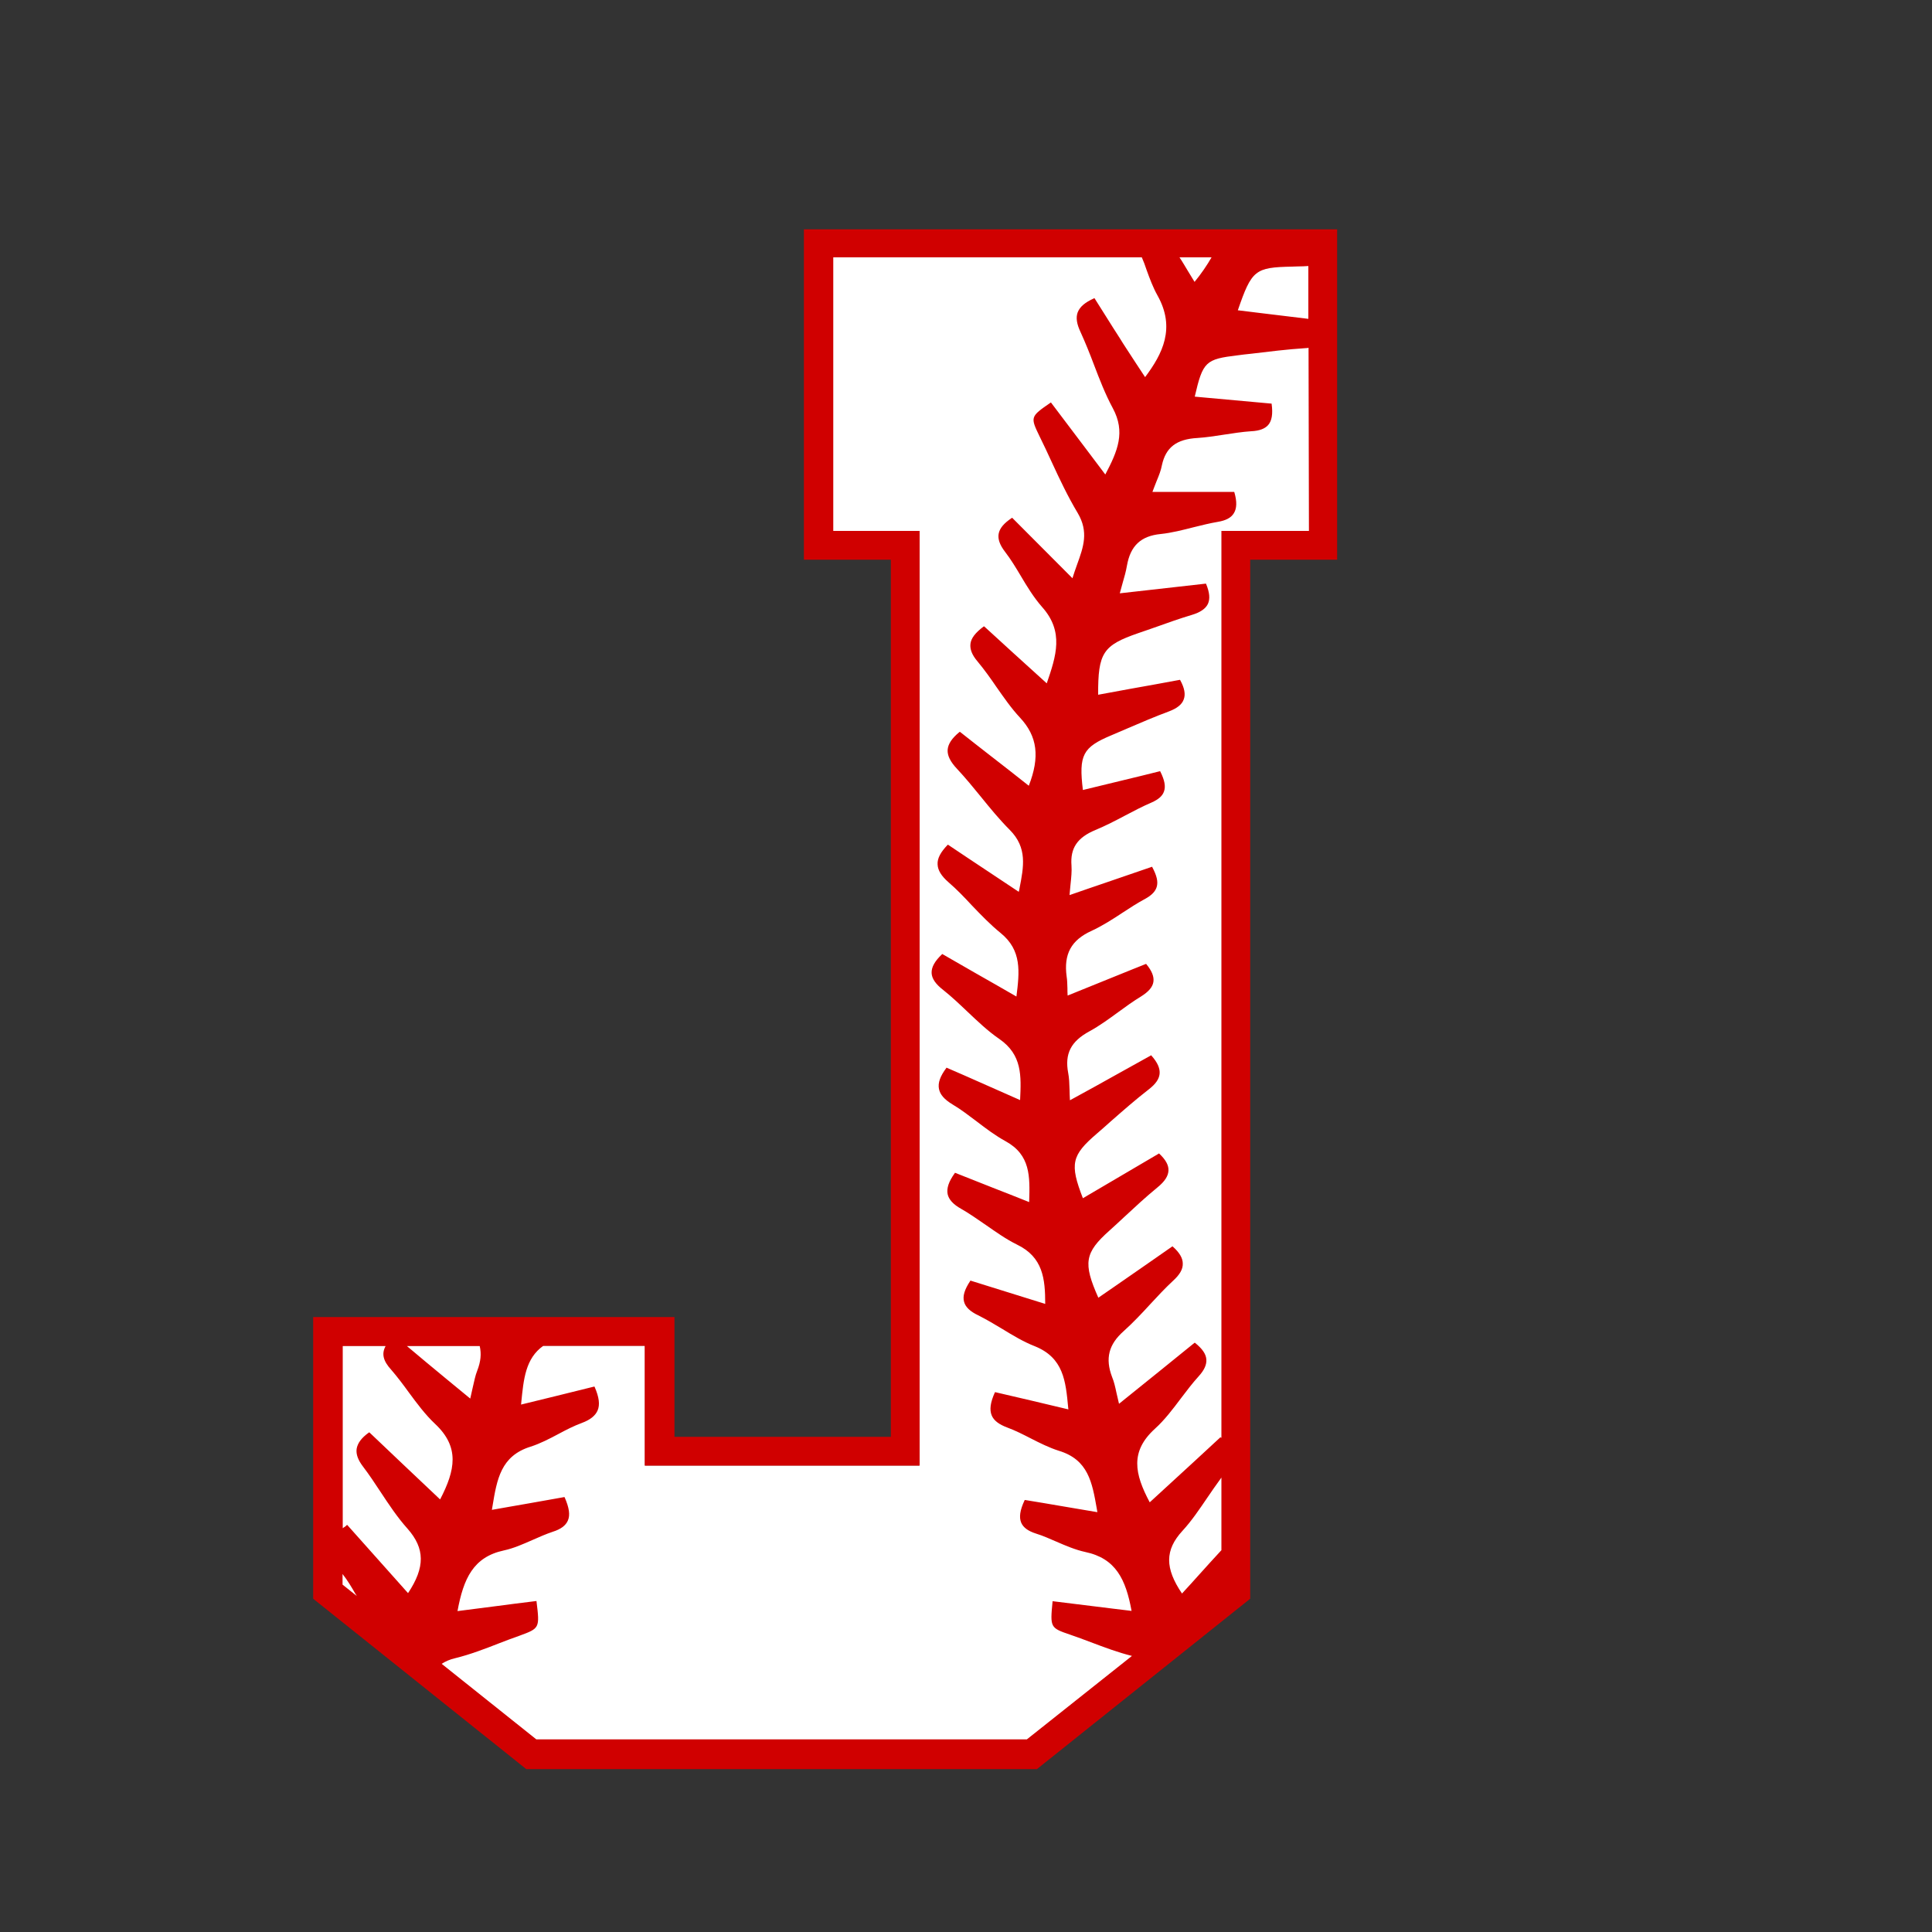
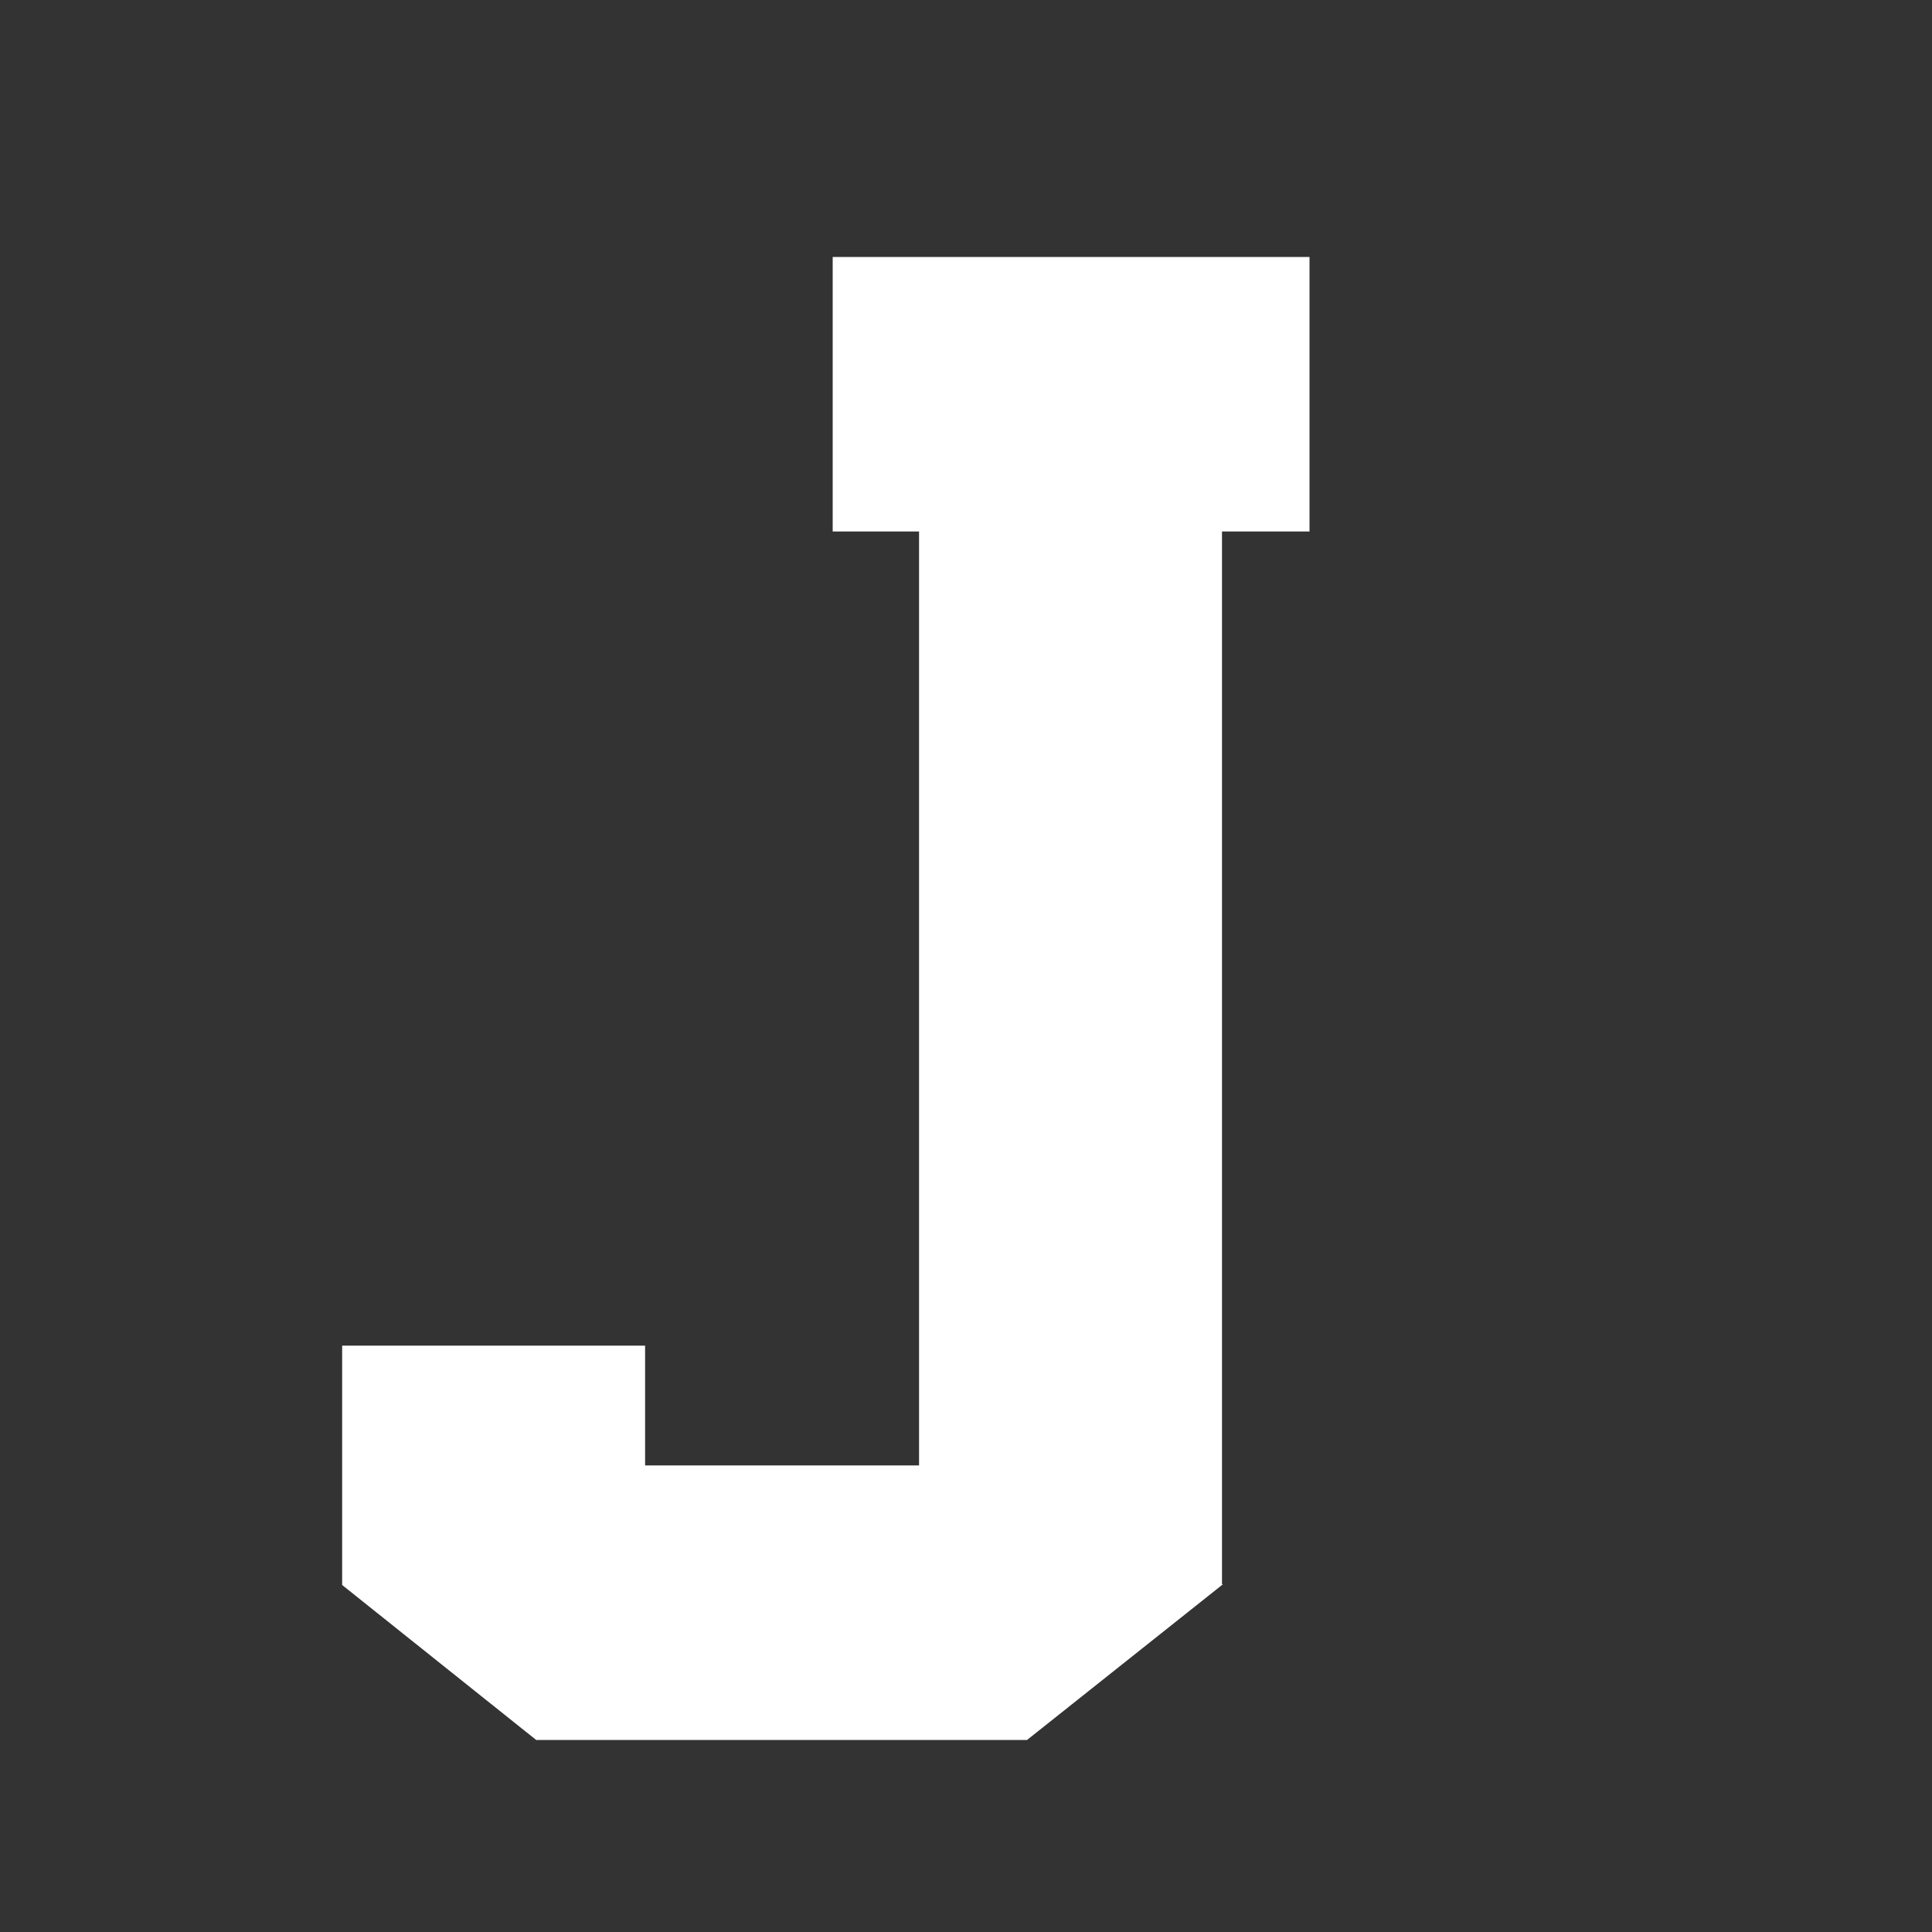
<svg xmlns="http://www.w3.org/2000/svg" version="1.1" id="Layer_1" x="0px" y="0px" width="1000px" height="1000px" viewBox="0 0 1000 1000" style="enable-background:new 0 0 1000 1000;" xml:space="preserve">
  <rect x="0" y="0" width="1000" height="1000" fill="#333333" stroke="none" />
  <style type="text/css">
	.st0{fill:#FFFFFF;}
	.st1{fill:#D00000;}
</style>
  <g>
    <polygon class="st0" points="677.8,275.1 677.8,133 431,133 431,275.1 475.7,275.1 475.7,758.5 333.9,758.5 333.9,696.5    177.1,696.5 177.1,820.4 277.4,900.5 277.5,900.6 531.6,900.6 632.5,820.4 633,820 632.5,820 632.5,275.1  " />
-     <path class="st1" d="M416.1,118.7v171h45v454h-112v-62h-187v145.8l110.3,88.2h264.3l110.4-88.2V289.7h45v-171H416.1z M668.8,138   c0.9,0,1.9-0.1,2.9-0.1c2,0,4-0.1,5.3-0.2l0.2,0l0,27.3l-0.3,0c-8.5-1-16.8-2-25.6-3.1c-3.5-0.4-7-0.9-10.6-1.3   C647.9,139.7,649.6,138.4,668.8,138z M627.1,133.2c-2.3,4-5.4,8.6-8.8,12.7c-1.1-1.8-2.2-3.6-3.3-5.4c-1.6-2.6-3-5.1-4.5-7.3H627.1   z M248.3,696.7c0.9,4,0.6,7.9-1.3,12.8c-1,2.5-1.5,5.2-2.3,8.6c-0.4,1.7-0.8,3.7-1.3,5.8c-4.2-3.5-8.4-6.9-12.4-10.2   c-7-5.8-13.7-11.3-20.4-17H248.3z M177.3,820.2v-5.5c2.6,3.3,4.6,6.7,6.5,10c0.3,0.5,0.6,1,0.9,1.4L177.3,820.2z M187.9,759.1   c3.2,4.2,6.1,8.6,9,13c4.3,6.5,8.7,13.2,14,19.1c9.1,10.3,9.2,20,0.3,33.4l-31.3-35.1l-0.2-0.2l-0.2,0.1c-0.2,0.1-0.3,0.2-0.4,0.4   c-0.5,0.4-1.1,0.8-1.7,1.2v-94.3h22.2c-2.2,4-1.3,7.7,2.9,12.3c3.2,3.7,6.2,7.7,9.1,11.7c4.2,5.7,8.5,11.5,13.6,16.3   c12.8,12,10.5,23.9,2.6,39.1c-13.2-12.5-25.2-23.8-36.5-34.6l-0.2-0.1l-0.2,0.1c-3.9,2.8-5.8,5.5-6.3,8.4   C184.2,752.7,185.3,755.7,187.9,759.1z M553.9,846.1c3.6,1.2,7.2,2.6,10.7,3.9c6.9,2.6,14,5.3,21.3,7.1l-54.4,43.2H277.6l-49-39.1   c2-1.3,4.3-2.3,6.9-2.9c7.8-1.9,15.6-4.9,23-7.8c3.4-1.3,7-2.7,10.5-3.9c10.3-3.8,10.4-3.9,8.7-17.7l0-0.2l-0.2,0   c-7.3,0.9-14.6,1.8-22,2.8c-6.1,0.8-12.3,1.6-18.7,2.4c3.1-16.9,8.2-28,24-31.4c5.1-1.1,10-3.3,14.8-5.4c3.4-1.5,7-3.1,10.6-4.3   c4.1-1.3,6.6-3.2,7.7-5.7c1.3-2.9,0.7-6.7-1.6-12l-0.1-0.2l-0.2,0c-6.2,1.1-12.3,2.2-18.6,3.3c-6.1,1.1-12.3,2.1-18.8,3.3l0.3-1.8   c2.3-14,4.3-26.1,19.7-30.9c5-1.6,9.8-4.1,14.5-6.6c3.9-2.1,8-4.2,12.1-5.7c4.3-1.6,6.9-3.7,8.1-6.4c1.3-3,0.8-6.9-1.5-12.2   l-0.1-0.2l-0.2,0c-6.5,1.6-13,3.2-19.8,4.9c-5.8,1.4-11.8,2.9-18,4.4l0.1-1c1.2-12.2,2.2-22.9,11.4-29.4h52.5v62h142.3V274.8h-44.7   V133.2H591c0.9,2,1.7,4.2,2.5,6.6c1.6,4.4,3.3,9,5.6,13.1c9.5,16.9,2.6,30.3-6.4,42.3c-3.3-4.9-6.4-9.8-9.5-14.5   c-1.2-1.8-2.4-3.7-3.5-5.5c-2.6-4-5.1-8-7.8-12.3c-1.7-2.7-3.5-5.5-5.3-8.4l-0.1-0.2l-0.2,0.1c-4.7,2.1-7.4,4.4-8.5,7.3   c-1,2.7-0.5,6,1.5,10.2c2.5,5.5,4.8,11.2,6.9,16.8c2.9,7.6,5.9,15.4,9.8,22.6c6.6,12.3,2.6,22-3.9,34.3c-3.5-4.7-7-9.3-10.4-13.8   c-6.1-8-11.8-15.7-17.6-23.3l-0.1-0.2l-0.2,0.1c-10.6,7.3-10.6,7.4-5.6,17.7c2.1,4.3,4.2,8.7,6.1,12.9c4.1,8.9,8.4,18,13.5,26.5   c5.8,9.8,3,17.6-0.3,26.7c-0.8,2.3-1.7,4.7-2.4,7.1l-31.1-31.2l-0.1-0.1l-0.2,0.1c-4.2,2.8-6.3,5.4-6.8,8.2   c-0.5,2.7,0.6,5.8,3.3,9.3c3,3.9,5.6,8.2,8.1,12.4c3.3,5.6,6.8,11.3,11.1,16.2c11.4,12.8,7.3,25.2,2.4,39.5   c-13.1-11.9-23.1-20.9-32.3-29.4l-0.2-0.1l-0.2,0.1c-4.3,3.2-6.5,6.1-6.8,9c-0.3,2.8,0.8,5.7,3.7,9.1c3.5,4.2,6.7,8.7,9.7,13.1   c3.8,5.4,7.7,11.1,12.3,16c9,9.7,10.3,20.3,4.5,35.2c-6.7-5.3-13.3-10.5-19.8-15.5c-5.3-4.1-10.5-8.2-15.7-12.3l-0.2-0.1l-0.2,0.1   c-3.9,3.2-5.9,6.2-6.1,9.2c-0.2,3,1.4,6.2,4.9,9.9c4.3,4.6,8.4,9.6,12.3,14.4c4.7,5.8,9.6,11.8,15,17.2c9.1,9.2,7.2,18.9,5,30.2   c-0.1,0.6-0.2,1.2-0.4,1.8c-5.4-3.6-10.7-7.1-15.8-10.5c-7.2-4.8-13.9-9.2-20.7-13.8l-0.2-0.1l-0.1,0.1c-3.6,3.7-5.4,7-5.2,10.1   c0.1,3,1.9,6,5.7,9.3c4.3,3.7,8.3,7.9,12.1,12c4.7,4.9,9.5,9.9,14.8,14.2c11.1,9,9.8,20.1,8.2,32.9c-7.4-4.3-14.5-8.3-21.5-12.3   c-5.6-3.2-11.2-6.4-16.7-9.6l-0.2-0.1l-0.1,0.1c-3.8,3.6-5.5,6.7-5.4,9.7c0.1,2.9,2.1,5.8,6,8.8c4.4,3.5,8.5,7.4,12.5,11.2   c5.2,4.9,10.6,10.1,16.6,14.2c11.8,8.2,11.3,19,10.7,31.6c-9.9-4.4-19.4-8.6-28.7-12.7l-9.2-4l-0.2-0.1l-0.1,0.2   c-3.2,4.3-4.4,7.7-3.8,10.8c0.6,3,2.8,5.5,7.1,8.1c4.4,2.6,8.5,5.8,12.5,8.8c4.7,3.6,9.6,7.3,14.9,10.2   c12.9,7.1,12.6,18.2,12.2,31.1l0,0.4c-6.5-2.6-12.8-5.1-19-7.5c-6.5-2.6-12.8-5.1-19.2-7.6l-0.2-0.1l-0.1,0.2   c-3.2,4.4-4.3,7.9-3.7,10.9c0.6,2.8,2.9,5.3,7,7.6c4.4,2.5,8.6,5.5,12.7,8.3c5.2,3.6,10.5,7.4,16.2,10.2   c13.5,6.5,14.6,17.8,14.6,30.7c-12.2-3.8-24.7-7.7-38.5-12l-0.2-0.1l-0.1,0.2c-3,4.5-4,7.9-3.2,10.8c0.7,2.7,3.1,5,7.3,7   c4.2,2.1,8.4,4.6,12.4,7c5.4,3.3,11,6.7,16.9,9c14.9,6,16,18,17.3,31.9l0.1,0.8c-13.4-3.2-25.6-6.1-37.8-8.9l-0.2,0l-0.1,0.2   c-2.3,5.1-2.8,8.9-1.6,11.8c1.1,2.7,3.8,4.7,8.1,6.3c4.1,1.5,8.2,3.6,12.1,5.6c4.7,2.4,9.5,4.8,14.5,6.4   c15.3,4.6,17.3,16.4,19.7,30l0.3,1.8c-6.5-1.1-12.8-2.2-18.9-3.2c-6.3-1.1-12.4-2.1-18.5-3.1l-0.2,0l-0.1,0.2   c-2.4,5.1-2.9,8.8-1.7,11.6c1.1,2.5,3.6,4.3,7.7,5.6c3.6,1.1,7.1,2.7,10.6,4.2c4.8,2.1,9.8,4.2,14.8,5.3c15.8,3.3,21,14.1,24,30.5   c-6.4-0.8-12.6-1.5-18.8-2.3c-7.4-0.9-14.7-1.8-21.9-2.7l-0.2,0l0,0.2C543.5,842.4,543.6,842.6,553.9,846.1z M632.2,802.4l-0.3,0.3   c-3.8,4.1-7.5,8.2-11.1,12.2c-2.9,3.2-5.9,6.6-9,9.9c-8.9-13.1-8.9-22.5,0.2-32.4c4.8-5.2,8.8-11.2,12.7-16.9   c2.4-3.5,4.9-7.2,7.5-10.7l0,0V802.4z M632.2,274.8v469.5c0-0.1-0.1-0.2-0.2-0.2c0,0,0,0-0.1,0l-0.2-0.2l-0.2,0.2   c-4.4,4.1-8.8,8.1-13.2,12.2c-7.5,6.9-15.3,14.1-23.2,21.3c-7.9-14.8-10.2-26.3,2.6-38c5.1-4.6,9.4-10.3,13.6-15.9   c2.9-3.8,5.9-7.8,9.1-11.3c3-3.3,4.2-6.1,4-8.8c-0.2-2.8-2.1-5.5-5.8-8.5l-0.2-0.1l-0.2,0.1c-6.1,4.9-12.2,9.9-18.4,14.9   c-6.7,5.4-13.5,10.9-20.6,16.6c-0.5-2.1-0.9-3.9-1.3-5.6c-0.7-3.3-1.3-5.9-2.3-8.3c-3.6-9.5-1.8-16.8,6-23.7   c4.9-4.4,9.5-9.3,13.9-14.1c3.7-4,7.6-8.2,11.7-12c3.5-3.2,5.1-6,5-8.9c0-2.8-1.7-5.7-5.2-8.8l-0.1-0.1l-0.2,0.1   c-9.8,6.9-19.9,13.8-29.5,20.5l-8.7,6c-8-18-7.1-23.3,5.8-34.8c2.5-2.2,5-4.6,7.4-6.8c5.6-5.2,11.4-10.6,17.4-15.5   c3.8-3.1,5.6-5.9,5.7-8.8c0.1-2.8-1.5-5.6-4.8-8.7L600,597l-0.2,0.1c-5,2.9-9.9,5.8-14.8,8.7c-8,4.7-16.3,9.6-24.5,14.4   c-6.9-17.8-5.9-22.2,7.3-33.5c2.2-1.9,4.5-3.9,6.7-5.9c6.5-5.7,13.3-11.7,20.3-17.1c3.3-2.6,5.1-5.1,5.4-7.8c0.3-2.8-1-5.9-4.2-9.5   l-0.1-0.2l-0.2,0.1c-5.4,3-10.7,5.9-16.2,9c-8.2,4.6-16.7,9.3-25.7,14.2c-0.1-2-0.2-3.8-0.2-5.4c-0.1-3.4-0.2-6.1-0.7-8.7   c-1.9-10,1.4-16.4,11-21.6c5.3-2.9,10.2-6.5,15-10c3.8-2.8,7.7-5.6,11.8-8.1c3.8-2.4,5.9-4.8,6.3-7.5c0.4-2.7-0.8-5.7-3.7-9.2   l-0.1-0.1l-7,2.8c-10.8,4.4-22,8.9-33.6,13.6c-0.1-1.4-0.1-2.6-0.1-3.8c-0.1-2.4-0.1-4.2-0.4-6c-1.6-11.6,2.3-18.9,12.9-23.7   c5.6-2.6,10.9-6,15.9-9.3c3.8-2.5,7.8-5.1,11.9-7.3c3.3-1.8,5.2-3.8,5.9-6.1c0.8-2.7,0.1-5.8-2.3-10.3l-0.1-0.2l-0.2,0.1   c-7.9,2.7-15.7,5.4-23.9,8.2c-6,2.1-12.2,4.1-18.6,6.4c0.2-2,0.3-3.9,0.5-5.5c0.4-3.8,0.7-6.8,0.5-9.8c-0.7-9,3-14.5,12.4-18.4   c5.3-2.2,10.5-4.9,15.4-7.5c4.4-2.3,8.9-4.7,13.6-6.7c3.6-1.6,5.7-3.4,6.5-5.8c0.9-2.6,0.3-5.8-1.9-10.2l-0.1-0.2l-0.2,0   c-6.7,1.7-13.4,3.3-20,4.9c-6.6,1.6-13.2,3.2-19.8,4.8c-2.2-18.1-0.1-22.1,14.7-28.3c2.8-1.2,5.6-2.4,8.4-3.6   c7-3,14.2-6.1,21.5-8.8c4.2-1.6,6.7-3.6,7.6-6.2c1-2.6,0.4-5.9-1.8-9.9l-0.1-0.2l-0.2,0c-8.6,1.6-17.4,3.2-25.9,4.7   c-5.4,1-10.9,2-16.3,3c-0.1-21.7,2.5-25.6,20.8-31.9c3.3-1.1,6.6-2.3,9.8-3.4c5.8-2.1,11.8-4.2,17.8-6c4.4-1.3,7.2-3.2,8.4-5.7   c1.2-2.6,0.9-5.9-0.9-10.3l-0.1-0.2l-0.2,0c-13.5,1.5-27.7,3.1-44.4,5c0.5-1.8,1-3.5,1.4-5.1c1-3.4,1.8-6.3,2.3-9.2   c1.8-10.3,7.2-15.4,17.5-16.4c5.7-0.6,11.5-2.1,17-3.5c4.1-1,8.4-2.1,12.6-2.8c4.1-0.7,6.8-2.1,8.2-4.4c1.6-2.5,1.7-6.1,0.3-10.9   l-0.1-0.2h-42.3c0.8-2.1,1.5-4,2.2-5.7c1.2-2.9,2.2-5.4,2.7-8.1c2-9.2,7.5-13.5,18.4-14.1c4.5-0.3,9.1-1,13.6-1.7   c4.7-0.7,9.5-1.5,14.3-1.8c4.2-0.2,7-1.3,8.7-3.2c1.9-2.2,2.5-5.7,1.8-10.9l0-0.2l-0.2,0c-13.1-1.2-26.3-2.4-39.6-3.6   c4.2-18.2,5.6-19.4,22.3-21.4c2.3-0.3,4.5-0.6,6.8-0.8c9.2-1.1,18.7-2.3,28.2-2.9c0.7,0,1.3-0.1,1.6-0.2l0.2,94.8H632.2z" />
  </g>
</svg>